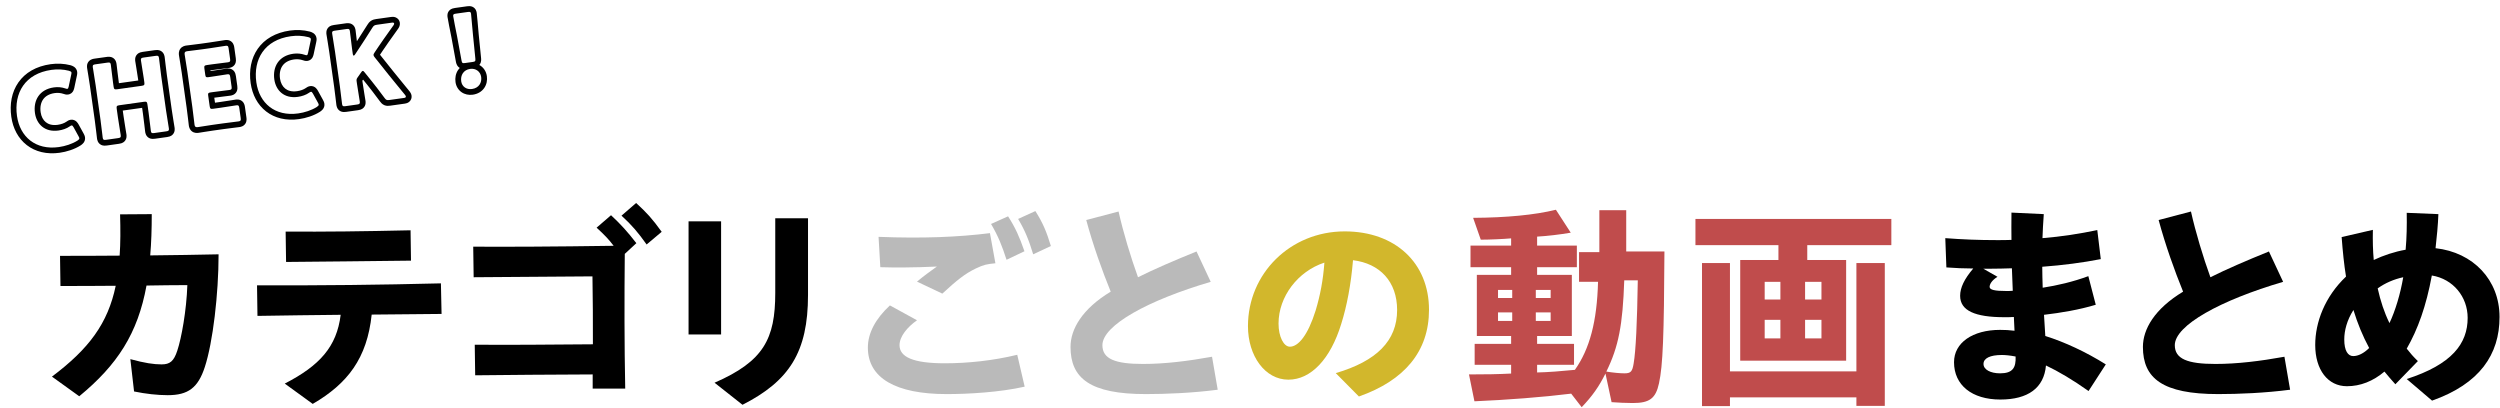
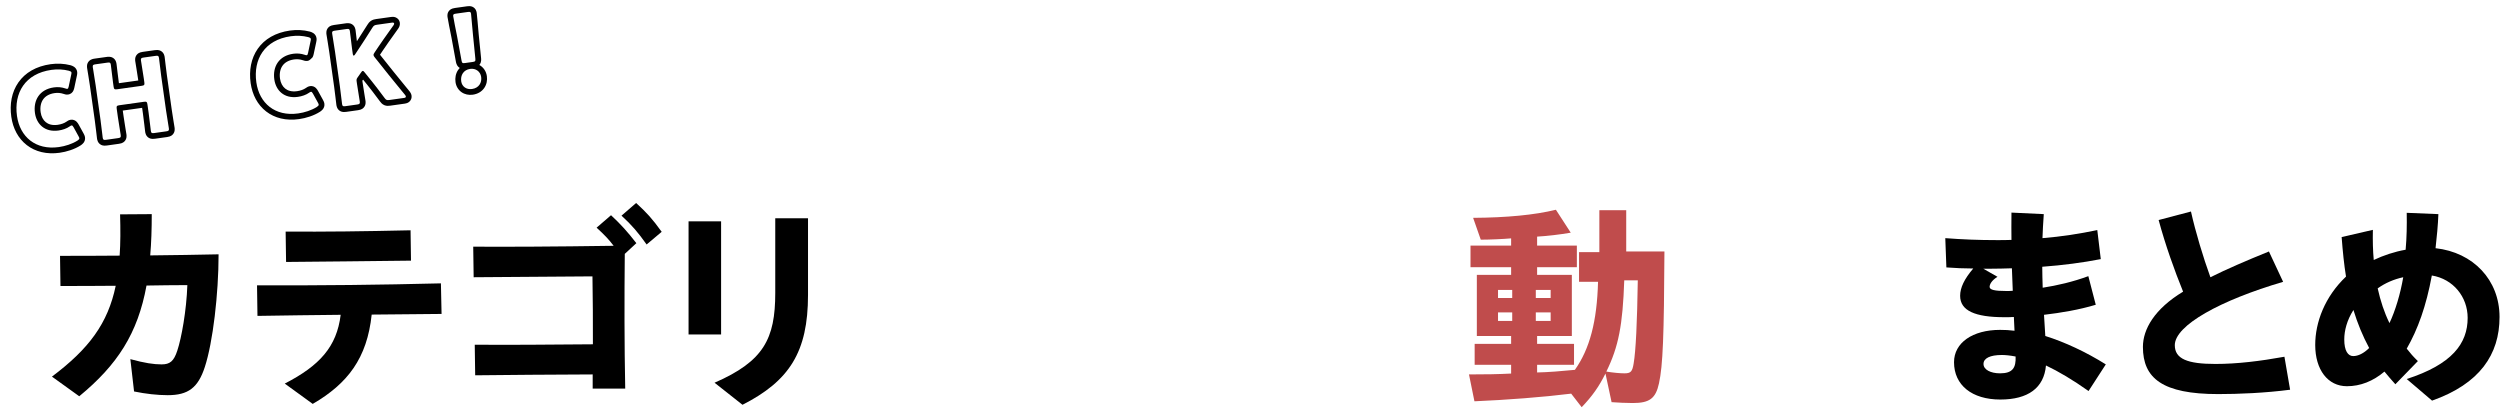
<svg xmlns="http://www.w3.org/2000/svg" width="435" height="71" viewBox="0 0 435 71" fill="none">
  <path d="M416.794 66.86C416.148 66.138 415.502 65.416 414.894 64.656C412.918 66.328 410.714 67.202 408.358 67.202C405.052 67.202 402.848 64.352 402.848 60.02C402.848 56.068 404.52 51.622 408.206 48.126C407.864 46.036 407.636 43.756 407.446 41.248L412.88 39.994C412.842 41.856 412.88 43.604 413.032 45.238C414.704 44.44 416.642 43.794 418.58 43.452C418.77 41.362 418.808 39.196 418.77 37.03L424.28 37.258C424.204 39.196 424.014 41.172 423.786 43.186C430.322 43.908 434.92 48.696 434.92 55.156C434.92 61.692 431.462 66.784 423.178 69.71L418.77 65.948C426.636 63.402 429.372 59.792 429.372 55.308C429.372 51.66 426.864 48.544 423.14 47.936C422.152 53.294 420.708 57.284 418.77 60.666C419.34 61.388 419.948 62.11 420.708 62.832L416.794 66.86ZM413.716 50.178C414.21 52.382 414.856 54.358 415.768 56.22C416.794 54.054 417.668 51.128 418.162 48.24C416.566 48.582 415.046 49.228 413.716 50.178ZM407.902 59.07C407.902 61.046 408.548 61.958 409.46 61.958C410.296 61.958 411.284 61.502 412.234 60.552C411.094 58.424 410.22 56.296 409.498 53.94C408.358 55.726 407.902 57.55 407.902 59.07Z" fill="black" />
  <path d="M385.977 68.571C376.287 68.571 372.867 65.835 372.867 60.363C372.867 57.285 374.881 53.751 379.859 50.749C378.377 47.101 376.781 42.655 375.603 38.285L381.227 36.803C382.025 40.375 383.355 44.783 384.609 48.241C387.421 46.835 390.765 45.391 394.793 43.757L397.263 49.039C386.395 52.231 378.415 56.601 378.415 60.059C378.415 62.453 380.619 63.327 385.483 63.327C389.283 63.327 393.273 62.833 397.491 62.073L398.479 67.811C394.147 68.381 389.473 68.571 385.977 68.571Z" fill="black" />
  <path d="M348.056 69.52C343.116 69.52 340 67.012 340 63.022C340 59.64 343.23 57.398 348.018 57.398C348.816 57.398 349.652 57.436 350.526 57.55L350.412 55.156C349.842 55.194 349.272 55.194 348.778 55.194C343.648 55.194 341.064 54.054 341.064 51.47C341.064 50.064 341.786 48.544 343.344 46.72C341.786 46.72 340.19 46.644 338.67 46.53L338.48 41.438C341.444 41.666 344.294 41.78 347.486 41.78C348.322 41.78 349.196 41.78 349.994 41.742C349.994 40.336 349.956 38.854 349.994 36.992L355.618 37.258C355.504 38.892 355.428 40.222 355.39 41.438C358.696 41.172 361.85 40.678 364.928 40.032L365.536 45.086C362.42 45.694 358.962 46.15 355.352 46.416C355.352 47.48 355.39 48.772 355.428 50.064C357.898 49.684 360.71 49.038 363.37 48.05L364.662 53.028C361.774 53.902 358.582 54.434 355.656 54.776L355.884 58.462C359.266 59.526 362.952 61.236 366.41 63.402L363.408 68.038C360.672 66.1 358.164 64.618 355.998 63.592C355.656 67.506 352.882 69.52 348.056 69.52ZM346.27 46.758H345.092L347.562 48.164C346.574 48.772 346.194 49.456 346.194 49.912C346.194 50.444 347.106 50.634 349.12 50.634C349.424 50.634 349.804 50.634 350.222 50.596C350.184 49.304 350.108 47.936 350.07 46.682C348.816 46.72 347.562 46.758 346.27 46.758ZM345.13 63.326C345.13 64.314 346.346 64.96 348.018 64.96C350.222 64.96 350.792 63.972 350.716 62.034C349.728 61.844 348.93 61.768 348.322 61.768C346.27 61.768 345.13 62.338 345.13 63.326Z" fill="black" />
-   <path d="M302.798 62.757V45.239H309.448V42.655H295.008V38.095H329.094V42.655H314.464V45.239H321.228V62.757H302.798ZM296.148 70.661V45.771H301.012V64.619H323.014V45.771H327.954V70.623H323.014V69.141H301.012V70.661H296.148ZM307.054 52.117H309.79V49.039H307.054V52.117ZM314.084 52.117H316.934V49.039H314.084V52.117ZM307.054 58.881H309.79V55.651H307.054V58.881ZM314.084 58.881H316.934V55.651H314.084V58.881Z" fill="#C04C4C" />
  <path d="M275.21 70.85L273.386 68.494C268.522 69.102 262.024 69.596 256.552 69.824L255.602 65.15C258.452 65.15 260.77 65.112 262.936 64.998V63.478H256.59V59.83H262.936V58.462H256.97V47.822H262.936V46.492H255.868V42.73H262.936V41.476C261.682 41.59 259.174 41.704 257.654 41.704L256.324 37.904C262.138 37.866 267.002 37.41 270.726 36.498L273.31 40.488C271.258 40.83 269.358 41.058 267.458 41.172V42.73H274.374V46.492H267.458V47.822H273.5V58.462H267.458V59.83H273.88V63.478H267.458V64.808C269.358 64.77 271.714 64.58 274.032 64.352C276.616 60.704 277.87 55.954 278.06 49.038H274.754V43.87H278.288V36.574H282.962V43.756H289.612C289.536 58.462 289.346 63.592 288.662 66.708C288.092 69.33 287.028 70.128 284.102 70.128C283.038 70.128 281.366 70.052 280.416 69.976L279.352 64.998C278.212 67.278 277.072 68.912 275.21 70.85ZM282.658 64.96C283.76 64.96 284.026 64.656 284.254 63.25C284.634 61.046 284.862 56.144 284.976 48.772H282.62C282.354 56.562 281.632 60.324 279.504 64.656C280.682 64.846 281.86 64.96 282.658 64.96ZM260.656 51.85H263.126V50.444H260.656V51.85ZM267.23 51.85H269.814V50.444H267.23V51.85ZM260.656 55.84H263.126V54.358H260.656V55.84ZM267.23 55.84H269.814V54.358H267.23V55.84Z" fill="#C04C4C" />
-   <path d="M236.449 68.989L232.421 64.923C239.527 62.833 243.099 59.299 243.099 53.941C243.099 49.001 240.097 45.847 235.423 45.277C235.081 49.419 234.359 53.257 233.371 56.373C231.509 62.453 228.127 66.063 224.175 66.063C220.109 66.063 217.145 61.921 217.145 56.753C217.145 47.595 224.517 40.261 233.979 40.261C242.757 40.261 248.647 45.733 248.647 53.903C248.647 61.161 244.353 66.215 236.449 68.989ZM222.465 56.297C222.465 58.615 223.377 60.325 224.441 60.325C225.885 60.325 227.557 58.387 228.925 54.017C229.723 51.357 230.217 48.773 230.445 45.695C225.809 47.215 222.465 51.623 222.465 56.297Z" fill="#D2B72C" />
-   <path d="M199.38 68.571C189.69 68.571 186.27 65.835 186.27 60.363C186.27 57.285 188.284 53.751 193.262 50.749C191.78 47.101 190.184 42.655 189.006 38.285L194.63 36.803C195.428 40.375 196.758 44.783 198.012 48.241C200.824 46.835 204.168 45.391 208.196 43.757L210.666 49.039C199.798 52.231 191.818 56.601 191.818 60.059C191.818 62.453 194.022 63.327 198.886 63.327C202.686 63.327 206.676 62.833 210.894 62.073L211.882 67.811C207.55 68.381 202.876 68.571 199.38 68.571Z" fill="#BABABA" />
-   <path d="M179.774 44.251C179.014 41.743 178.33 40.071 177.152 38.095L180.154 36.727C181.484 38.817 182.13 40.413 182.852 42.807L179.774 44.251ZM175.138 45.201C174.34 42.731 173.694 41.097 172.44 38.969L175.404 37.639C176.696 39.653 177.38 41.211 178.254 43.719L175.138 45.201ZM163.966 51.091L159.558 49.001C160.698 48.051 161.838 47.215 163.016 46.379C159.14 46.569 155.416 46.569 153.174 46.493L152.87 41.211C160.546 41.515 166.816 41.249 172.25 40.565L173.2 45.809C171.68 45.961 171.224 46.037 169.78 46.721C167.88 47.633 166.436 48.811 163.966 51.091ZM164.726 68.571C155.872 68.571 151.008 65.797 151.008 60.477C151.008 57.969 152.338 55.461 154.846 53.143L159.558 55.727C157.886 56.905 156.518 58.539 156.518 60.059C156.518 62.111 158.874 63.213 164.384 63.213C168.374 63.213 172.782 62.757 177 61.731L178.292 67.279C173.922 68.267 168.45 68.571 164.726 68.571Z" fill="#BABABA" />
  <path d="M129.195 70.433L124.331 66.594C132.881 62.87 134.895 58.956 134.895 50.977V37.98H140.595V51.319C140.595 61.275 137.327 66.29 129.195 70.433ZM119.809 58.197V38.513H125.471V58.197H119.809Z" fill="black" />
  <path d="M112.512 42.54C111.03 40.45 109.966 39.196 108.142 37.524L110.688 35.32C112.55 37.03 113.462 38.018 115.134 40.336L112.512 42.54ZM82.682 65.302L82.606 59.982C88.192 60.02 95.298 59.982 103.164 59.906C103.164 55.954 103.164 51.964 103.088 48.088C96.362 48.126 88.078 48.202 82.416 48.24L82.34 42.92C88.116 42.958 96.248 42.92 106.774 42.768C105.938 41.666 105.216 40.906 103.81 39.614L106.318 37.448C108.066 39.082 109.168 40.298 110.726 42.312L108.712 44.174C108.636 51.888 108.636 59.906 108.788 67.62H103.126V65.15C95.64 65.188 88.42 65.226 82.682 65.302Z" fill="black" />
  <path d="M49.777 45.58L49.701 40.298C56.655 40.336 63.229 40.26 71.437 40.07L71.513 45.352C62.697 45.466 57.225 45.504 49.777 45.58ZM54.413 70.28L49.549 66.746C55.591 63.63 58.593 60.362 59.277 54.776C54.527 54.814 49.777 54.89 44.799 54.966L44.723 49.646C56.161 49.684 66.041 49.57 76.719 49.304L76.833 54.624L64.673 54.738C63.875 62.338 60.493 66.746 54.413 70.28Z" fill="black" />
  <path d="M13.789 68.951L9.039 65.531C15.461 60.705 18.767 56.297 20.135 49.723C16.563 49.761 13.257 49.761 10.521 49.761L10.445 44.517C13.257 44.517 16.905 44.517 20.819 44.479C20.971 42.313 20.971 39.957 20.895 37.297L26.405 37.259C26.405 39.843 26.329 42.237 26.139 44.441C30.243 44.403 34.385 44.327 38.033 44.251C38.033 51.129 37.045 59.565 35.639 63.859C34.461 67.469 32.751 68.761 29.179 68.761C27.431 68.761 25.341 68.533 23.327 68.115L22.681 62.491C25.189 63.175 26.747 63.403 28.115 63.403C29.559 63.403 30.243 62.871 30.851 61.009C31.573 58.843 32.447 54.055 32.599 49.609C30.281 49.609 27.849 49.647 25.493 49.685C23.973 58.007 20.439 63.479 13.789 68.951Z" fill="black" />
  <path fill-rule="evenodd" clip-rule="evenodd" d="M83.4 11.302C84.09 11.684 84.592 12.373 84.715 13.251C84.814 13.953 84.683 14.697 84.254 15.314C83.815 15.944 83.122 16.357 82.268 16.477C81.565 16.576 80.866 16.433 80.301 16.035C79.731 15.632 79.362 15.013 79.26 14.29C79.158 13.562 79.285 12.803 79.71 12.176C79.797 12.047 79.894 11.928 80.001 11.818C79.962 11.796 79.922 11.77 79.883 11.742C79.627 11.555 79.501 11.312 79.436 11.14C79.374 10.979 79.341 10.811 79.318 10.687C79.318 10.687 79.318 10.686 79.318 10.686L78.549 6.501C78.324 5.414 77.924 3.356 77.868 2.962C77.839 2.753 77.787 2.215 78.22 1.792C78.405 1.612 78.611 1.524 78.756 1.477C78.901 1.43 79.047 1.405 79.166 1.388L81.269 1.093C81.388 1.076 81.536 1.06 81.688 1.065C81.84 1.07 82.062 1.098 82.29 1.22C82.822 1.507 82.921 2.039 82.95 2.248C83.005 2.638 83.187 4.723 83.301 6.045C83.301 6.047 83.302 6.049 83.302 6.051L83.704 10.069C83.704 10.07 83.704 10.07 83.704 10.071C83.716 10.197 83.73 10.367 83.716 10.539C83.7 10.722 83.646 10.99 83.451 11.24C83.435 11.262 83.418 11.282 83.4 11.302ZM82.305 6.137C82.189 4.791 82.01 2.743 81.96 2.387C81.918 2.084 81.801 2.028 81.408 2.083L79.305 2.378C78.913 2.434 78.816 2.52 78.859 2.823C78.909 3.179 79.304 5.214 79.53 6.309L80.302 10.509C80.385 10.97 80.467 11.031 80.93 10.966L82.231 10.783C82.695 10.718 82.756 10.636 82.709 10.171L82.305 6.137ZM83.725 13.39C83.592 12.446 82.781 11.851 81.819 11.986C80.642 12.151 80.103 13.1 80.251 14.151C80.381 15.078 81.166 15.622 82.129 15.487C83.341 15.317 83.862 14.371 83.725 13.39Z" fill="black" />
  <path fill-rule="evenodd" clip-rule="evenodd" d="M61.253 8.455C61.156 7.745 61.013 6.534 60.935 5.876C60.906 5.626 60.886 5.455 60.881 5.422C60.829 5.048 60.712 4.991 60.302 5.049L58.252 5.337C57.842 5.395 57.745 5.481 57.797 5.855C57.802 5.889 57.83 6.058 57.87 6.307C57.982 6.991 58.192 8.274 58.289 8.967L59.134 14.974C59.231 15.667 59.383 16.959 59.464 17.647C59.494 17.897 59.514 18.068 59.519 18.101C59.571 18.475 59.688 18.532 60.098 18.474L62.148 18.186C62.558 18.128 62.655 18.042 62.602 17.668C62.598 17.634 62.57 17.465 62.529 17.216C62.417 16.532 62.208 15.249 62.11 14.556L62.055 14.164C62.015 13.878 62.033 13.749 62.199 13.507L62.82 12.62C62.925 12.46 63.019 12.356 63.108 12.343C63.215 12.328 63.319 12.423 63.454 12.604L64.754 14.221C65.327 14.94 65.837 15.595 66.913 17.044C67.182 17.406 67.299 17.462 67.763 17.397L70.33 17.036C70.543 17.006 70.64 16.92 70.62 16.777C70.61 16.706 70.562 16.622 70.473 16.507C70.382 16.396 70.295 16.289 70.21 16.186C70.177 16.146 70.145 16.107 70.113 16.068C70.11 16.065 70.108 16.061 70.105 16.058C70.024 15.96 69.947 15.865 69.871 15.774C68.671 14.311 68.158 13.686 67.64 13.033L65.214 9.993C65.082 9.83 65.011 9.713 64.996 9.606C64.975 9.463 65.047 9.326 65.183 9.125L65.813 8.182C66.412 7.293 66.891 6.613 68.066 4.968C68.085 4.942 68.103 4.916 68.121 4.89C68.178 4.811 68.237 4.729 68.297 4.644C68.352 4.569 68.407 4.491 68.464 4.411C68.569 4.251 68.595 4.174 68.582 4.085C68.565 3.96 68.43 3.907 68.198 3.939L65.596 4.305C65.15 4.368 65.017 4.459 64.78 4.838C63.755 6.472 63.262 7.232 62.677 8.114L61.763 9.497C61.689 9.616 61.623 9.662 61.551 9.672C61.48 9.682 61.414 9.6 61.389 9.422L61.266 8.549C61.262 8.519 61.258 8.487 61.253 8.455ZM62.098 7.177C62.073 6.97 62.047 6.76 62.023 6.559C61.991 6.286 61.96 6.024 61.934 5.809C61.901 5.527 61.877 5.326 61.871 5.283C61.844 5.091 61.764 4.539 61.25 4.222C61.009 4.074 60.767 4.038 60.601 4.031C60.439 4.024 60.283 4.042 60.163 4.059L58.113 4.347C57.993 4.364 57.837 4.39 57.683 4.441C57.526 4.494 57.303 4.595 57.112 4.804C56.706 5.25 56.78 5.802 56.807 5.994C56.813 6.037 56.846 6.238 56.892 6.518C56.927 6.732 56.969 6.992 57.013 7.263C57.117 7.909 57.234 8.646 57.299 9.106L58.143 15.113C58.208 15.574 58.299 16.314 58.376 16.964C58.409 17.237 58.44 17.498 58.465 17.714C58.498 17.995 58.522 18.197 58.528 18.24C58.555 18.432 58.636 18.984 59.15 19.301C59.39 19.449 59.633 19.484 59.798 19.492C59.961 19.499 60.117 19.481 60.237 19.464L62.287 19.176C62.407 19.159 62.562 19.133 62.717 19.082C62.874 19.029 63.097 18.928 63.288 18.719C63.694 18.273 63.62 17.72 63.593 17.528C63.587 17.485 63.554 17.285 63.508 17.006C63.473 16.791 63.431 16.531 63.387 16.259C63.282 15.614 63.165 14.877 63.101 14.417L63.048 14.039L63.176 13.855L63.972 14.844C63.972 14.845 63.972 14.845 63.973 14.846C64.538 15.554 65.041 16.2 66.111 17.64C66.241 17.815 66.478 18.133 66.875 18.301C67.274 18.47 67.668 18.42 67.902 18.387L70.469 18.026C70.654 18 70.963 17.931 71.228 17.695C71.556 17.403 71.661 16.998 71.611 16.638C71.56 16.28 71.354 16.011 71.264 15.895L71.255 15.883L71.246 15.873C71.028 15.606 70.828 15.363 70.645 15.139C69.443 13.675 68.936 13.057 68.424 12.412L66.119 9.524L66.643 8.74C66.644 8.74 66.644 8.739 66.644 8.739C67.296 7.77 67.804 7.054 69.278 4.992L69.29 4.975L69.301 4.958C69.427 4.766 69.639 4.42 69.572 3.946C69.506 3.476 69.186 3.157 68.83 3.02C68.537 2.907 68.25 2.922 68.059 2.949L65.457 3.315C65.203 3.35 64.872 3.412 64.56 3.617C64.251 3.821 64.064 4.098 63.933 4.306C63.063 5.693 62.58 6.445 62.098 7.177ZM68.337 4.929C68.349 4.929 68.35 4.928 68.337 4.929V4.929Z" fill="black" />
-   <path fill-rule="evenodd" clip-rule="evenodd" d="M56.193 17.378C56.196 17.384 56.2 17.39 56.203 17.396C56.264 17.508 56.402 17.759 56.442 18.043C56.498 18.443 56.361 18.782 56.162 19.027C56.007 19.217 55.81 19.355 55.697 19.433L55.682 19.443L55.666 19.453C54.601 20.13 53.239 20.557 52.028 20.727C49.778 21.044 47.802 20.552 46.307 19.392C44.817 18.236 43.898 16.49 43.613 14.466C43.305 12.277 43.678 10.164 44.847 8.488C46.026 6.799 47.933 5.669 50.462 5.313C51.619 5.151 52.794 5.209 53.889 5.49L53.911 5.495L53.933 5.502C54.075 5.545 54.31 5.62 54.518 5.76C54.789 5.942 55.019 6.235 55.075 6.638C55.115 6.923 55.052 7.202 55.024 7.326C55.023 7.331 55.022 7.336 55.021 7.341C55.02 7.343 55.02 7.344 55.02 7.346L54.581 9.413L54.573 9.445C54.545 9.56 54.493 9.771 54.4 9.952C54.342 10.066 54.242 10.222 54.074 10.355C53.894 10.498 53.696 10.569 53.513 10.594C53.172 10.642 52.87 10.55 52.657 10.469C52.227 10.321 51.694 10.268 51.169 10.342C50.149 10.485 49.513 10.921 49.144 11.455C48.765 12.003 48.593 12.765 48.721 13.675C48.828 14.434 49.154 15.031 49.616 15.406C50.065 15.77 50.733 16 51.69 15.865C52.286 15.781 52.829 15.582 53.178 15.338C53.36 15.202 53.626 15.03 53.966 14.982C54.399 14.921 54.747 15.101 54.971 15.319C55.139 15.482 55.258 15.684 55.328 15.807L55.332 15.814L56.193 17.378ZM53.766 16.147C53.253 16.51 52.543 16.755 51.83 16.855C49.441 17.191 48.001 15.739 47.73 13.814C47.42 11.604 48.516 9.705 51.029 9.352C51.707 9.257 52.407 9.322 52.999 9.529C53.172 9.596 53.284 9.616 53.373 9.604C53.498 9.586 53.537 9.472 53.606 9.19L54.044 7.129C54.077 6.979 54.097 6.867 54.085 6.777C54.062 6.617 53.925 6.545 53.64 6.458C52.679 6.212 51.635 6.158 50.601 6.304C46.002 6.95 44.042 10.334 44.603 14.326C45.112 17.945 47.843 20.306 51.889 19.737C52.994 19.582 54.212 19.193 55.13 18.609C55.362 18.449 55.474 18.343 55.452 18.182C55.439 18.093 55.388 17.991 55.315 17.856L54.461 16.304C54.316 16.052 54.23 15.955 54.105 15.972C54.016 15.985 53.914 16.035 53.766 16.147Z" fill="black" />
-   <path fill-rule="evenodd" clip-rule="evenodd" d="M37.408 17.872L38.218 17.758C38.628 17.701 39.279 17.6 39.849 17.511C40.081 17.475 40.303 17.44 40.488 17.41C40.747 17.37 40.934 17.34 40.976 17.334C41.168 17.307 41.721 17.233 42.167 17.639C42.376 17.83 42.477 18.053 42.529 18.21C42.581 18.364 42.607 18.52 42.624 18.64L42.872 20.404C42.889 20.524 42.907 20.681 42.9 20.843C42.892 21.009 42.857 21.251 42.709 21.492C42.392 22.006 41.84 22.086 41.648 22.113C41.606 22.119 41.418 22.142 41.158 22.174C40.972 22.197 40.749 22.225 40.516 22.254C39.943 22.325 39.29 22.408 38.88 22.466L37.062 22.721C36.662 22.778 36.074 22.869 35.564 22.95C35.362 22.982 35.168 23.013 35.005 23.039C34.769 23.077 34.597 23.104 34.554 23.11C34.312 23.144 33.831 23.184 33.407 22.864C32.983 22.545 32.889 22.072 32.855 21.83C32.849 21.787 32.826 21.59 32.794 21.316C32.769 21.107 32.739 20.853 32.708 20.589C32.633 19.957 32.545 19.235 32.48 18.775L31.621 12.661C31.556 12.2 31.442 11.482 31.34 10.854C31.297 10.591 31.256 10.339 31.222 10.132C31.177 9.859 31.145 9.663 31.139 9.62C31.105 9.378 31.066 8.898 31.385 8.474C31.704 8.05 32.177 7.956 32.419 7.922C32.463 7.915 32.636 7.894 32.872 7.866C33.037 7.846 33.231 7.822 33.435 7.797C33.947 7.734 34.537 7.66 34.937 7.604L36.363 7.404C36.773 7.346 37.424 7.246 37.994 7.156C38.226 7.12 38.448 7.085 38.633 7.056C38.892 7.015 39.079 6.986 39.121 6.98C39.313 6.953 39.866 6.878 40.312 7.285C40.521 7.475 40.622 7.698 40.674 7.856C40.726 8.01 40.752 8.165 40.769 8.285L41.027 10.121C41.044 10.241 41.061 10.398 41.054 10.56C41.047 10.726 41.012 10.968 40.864 11.209C40.547 11.722 39.995 11.803 39.803 11.83C39.761 11.836 39.573 11.859 39.313 11.891C39.127 11.914 38.904 11.942 38.671 11.971C38.098 12.042 37.445 12.125 37.035 12.183L36.617 12.241L36.634 12.364L36.642 12.363C37.052 12.305 37.703 12.205 38.273 12.116C38.505 12.079 38.727 12.044 38.912 12.015C39.171 11.975 39.358 11.945 39.4 11.939C39.592 11.912 40.145 11.838 40.591 12.244C40.8 12.435 40.901 12.658 40.953 12.815C41.005 12.969 41.031 13.124 41.048 13.245L41.286 14.938C41.303 15.058 41.32 15.214 41.313 15.377C41.306 15.543 41.271 15.785 41.122 16.025C40.806 16.539 40.254 16.62 40.062 16.647C40.02 16.653 39.832 16.676 39.572 16.708C39.386 16.731 39.163 16.759 38.93 16.788C38.357 16.859 37.704 16.942 37.294 16.999L37.286 17.001L37.408 17.872ZM38.358 18.748L37.092 18.926C36.647 18.989 36.545 18.912 36.482 18.467L36.224 16.631C36.166 16.221 36.228 16.139 36.638 16.082L37.155 16.009C37.759 15.924 38.867 15.787 39.485 15.711C39.723 15.682 39.888 15.661 39.923 15.656C40.297 15.604 40.353 15.487 40.296 15.077L40.058 13.384C40 12.974 39.914 12.877 39.539 12.929C39.505 12.934 39.34 12.96 39.103 12.998C38.489 13.094 37.386 13.268 36.782 13.353L36.264 13.426C35.855 13.483 35.773 13.422 35.716 13.012L35.563 11.925C35.5 11.479 35.577 11.378 36.022 11.315L36.896 11.192C37.5 11.107 38.608 10.971 39.226 10.894C39.464 10.865 39.629 10.845 39.664 10.84C40.038 10.787 40.094 10.67 40.037 10.26L39.779 8.424C39.721 8.014 39.635 7.917 39.26 7.97C39.226 7.975 39.061 8.001 38.824 8.038C38.21 8.135 37.107 8.309 36.502 8.394L35.077 8.594C34.487 8.677 33.507 8.796 32.957 8.863C32.742 8.889 32.593 8.907 32.558 8.912C32.184 8.964 32.077 9.107 32.129 9.481C32.134 9.514 32.161 9.679 32.2 9.92C32.309 10.584 32.514 11.829 32.611 12.522L33.47 18.636C33.568 19.328 33.715 20.581 33.793 21.25C33.821 21.492 33.841 21.658 33.845 21.691C33.898 22.065 34.04 22.173 34.414 22.12C34.45 22.115 34.598 22.091 34.811 22.057C35.358 21.97 36.333 21.814 36.923 21.731L38.741 21.476C39.345 21.391 40.454 21.254 41.071 21.178C41.309 21.148 41.474 21.128 41.509 21.123C41.883 21.07 41.939 20.953 41.882 20.543L41.634 18.779C41.576 18.369 41.49 18.272 41.115 18.325C41.081 18.329 40.916 18.355 40.679 18.393C40.065 18.489 38.962 18.663 38.358 18.748Z" fill="black" />
+   <path fill-rule="evenodd" clip-rule="evenodd" d="M56.193 17.378C56.196 17.384 56.2 17.39 56.203 17.396C56.264 17.508 56.402 17.759 56.442 18.043C56.498 18.443 56.361 18.782 56.162 19.027C56.007 19.217 55.81 19.355 55.697 19.433L55.682 19.443L55.666 19.453C54.601 20.13 53.239 20.557 52.028 20.727C49.778 21.044 47.802 20.552 46.307 19.392C44.817 18.236 43.898 16.49 43.613 14.466C43.305 12.277 43.678 10.164 44.847 8.488C46.026 6.799 47.933 5.669 50.462 5.313C51.619 5.151 52.794 5.209 53.889 5.49L53.911 5.495L53.933 5.502C54.075 5.545 54.31 5.62 54.518 5.76C54.789 5.942 55.019 6.235 55.075 6.638C55.115 6.923 55.052 7.202 55.024 7.326C55.023 7.331 55.022 7.336 55.021 7.341C55.02 7.343 55.02 7.344 55.02 7.346L54.581 9.413L54.573 9.445C54.545 9.56 54.493 9.771 54.4 9.952C53.894 10.498 53.696 10.569 53.513 10.594C53.172 10.642 52.87 10.55 52.657 10.469C52.227 10.321 51.694 10.268 51.169 10.342C50.149 10.485 49.513 10.921 49.144 11.455C48.765 12.003 48.593 12.765 48.721 13.675C48.828 14.434 49.154 15.031 49.616 15.406C50.065 15.77 50.733 16 51.69 15.865C52.286 15.781 52.829 15.582 53.178 15.338C53.36 15.202 53.626 15.03 53.966 14.982C54.399 14.921 54.747 15.101 54.971 15.319C55.139 15.482 55.258 15.684 55.328 15.807L55.332 15.814L56.193 17.378ZM53.766 16.147C53.253 16.51 52.543 16.755 51.83 16.855C49.441 17.191 48.001 15.739 47.73 13.814C47.42 11.604 48.516 9.705 51.029 9.352C51.707 9.257 52.407 9.322 52.999 9.529C53.172 9.596 53.284 9.616 53.373 9.604C53.498 9.586 53.537 9.472 53.606 9.19L54.044 7.129C54.077 6.979 54.097 6.867 54.085 6.777C54.062 6.617 53.925 6.545 53.64 6.458C52.679 6.212 51.635 6.158 50.601 6.304C46.002 6.95 44.042 10.334 44.603 14.326C45.112 17.945 47.843 20.306 51.889 19.737C52.994 19.582 54.212 19.193 55.13 18.609C55.362 18.449 55.474 18.343 55.452 18.182C55.439 18.093 55.388 17.991 55.315 17.856L54.461 16.304C54.316 16.052 54.23 15.955 54.105 15.972C54.016 15.985 53.914 16.035 53.766 16.147Z" fill="black" />
  <path fill-rule="evenodd" clip-rule="evenodd" d="M21.362 19.239L21.506 20.263C21.57 20.723 21.687 21.46 21.792 22.105C21.836 22.377 21.878 22.637 21.913 22.851C21.959 23.131 21.991 23.331 21.998 23.374C22.024 23.566 22.099 24.119 21.693 24.565C21.502 24.774 21.279 24.875 21.122 24.928C20.968 24.979 20.812 25.005 20.692 25.022L18.589 25.318C18.469 25.335 18.312 25.352 18.15 25.345C17.984 25.338 17.742 25.303 17.501 25.154C16.988 24.838 16.907 24.286 16.88 24.094C16.874 24.051 16.85 23.849 16.817 23.567C16.791 23.352 16.761 23.09 16.728 22.817C16.65 22.168 16.56 21.427 16.495 20.967L15.651 14.96C15.586 14.499 15.469 13.762 15.365 13.117C15.321 12.845 15.278 12.585 15.243 12.371C15.198 12.092 15.165 11.891 15.159 11.848C15.132 11.656 15.057 11.103 15.464 10.657C15.654 10.448 15.877 10.348 16.035 10.295C16.189 10.243 16.344 10.217 16.464 10.2L18.567 9.905C18.688 9.888 18.844 9.87 19.006 9.877C19.172 9.884 19.414 9.92 19.655 10.068C20.169 10.385 20.25 10.937 20.276 11.129C20.283 11.172 20.306 11.374 20.34 11.655C20.365 11.87 20.396 12.132 20.428 12.405C20.506 13.055 20.597 13.795 20.662 14.256L20.693 14.477L24.059 14.004L24.028 13.782C23.964 13.322 23.847 12.585 23.742 11.94C23.698 11.668 23.656 11.408 23.621 11.194C23.575 10.914 23.543 10.714 23.537 10.671C23.509 10.479 23.435 9.926 23.841 9.48C24.032 9.271 24.255 9.17 24.413 9.117C24.567 9.066 24.722 9.04 24.842 9.023L26.945 8.727C27.065 8.71 27.222 8.693 27.384 8.7C27.55 8.707 27.792 8.742 28.033 8.891C28.547 9.207 28.627 9.759 28.654 9.951C28.66 9.994 28.684 10.196 28.717 10.478C28.743 10.693 28.773 10.955 28.806 11.228C28.884 11.877 28.974 12.618 29.039 13.078L29.883 19.085C29.948 19.546 30.065 20.282 30.169 20.928C30.213 21.2 30.256 21.46 30.291 21.674C30.336 21.953 30.369 22.154 30.375 22.197C30.402 22.389 30.477 22.942 30.07 23.388C29.88 23.597 29.657 23.698 29.499 23.75C29.345 23.802 29.19 23.828 29.07 23.845L26.966 24.14C26.846 24.157 26.69 24.175 26.528 24.168C26.362 24.161 26.12 24.125 25.879 23.977C25.365 23.66 25.285 23.108 25.258 22.916C25.252 22.873 25.228 22.671 25.195 22.39C25.169 22.175 25.138 21.913 25.106 21.64C25.028 20.99 24.937 20.25 24.873 19.789L24.729 18.765L21.362 19.239ZM20.515 20.402L20.308 18.922C20.245 18.477 20.322 18.375 20.767 18.312L25.045 17.711C25.491 17.648 25.592 17.725 25.655 18.171L25.863 19.65C25.96 20.343 26.112 21.635 26.194 22.323C26.223 22.573 26.243 22.744 26.248 22.777C26.3 23.151 26.417 23.208 26.827 23.15L28.931 22.854C29.341 22.797 29.438 22.71 29.385 22.336C29.38 22.303 29.353 22.133 29.312 21.885C29.2 21.201 28.991 19.917 28.893 19.224L28.049 13.217C27.951 12.524 27.799 11.233 27.718 10.545C27.689 10.294 27.669 10.124 27.664 10.091C27.611 9.716 27.494 9.66 27.084 9.718L24.981 10.013C24.571 10.071 24.474 10.157 24.527 10.531C24.531 10.565 24.559 10.734 24.6 10.983C24.712 11.667 24.921 12.95 25.019 13.643L25.114 14.321C25.177 14.766 25.1 14.868 24.654 14.931L20.376 15.532C19.931 15.594 19.829 15.518 19.766 15.072L19.671 14.395C19.574 13.702 19.422 12.41 19.34 11.722C19.311 11.472 19.291 11.301 19.286 11.268C19.234 10.894 19.117 10.837 18.707 10.895L16.603 11.191C16.193 11.248 16.096 11.335 16.149 11.709C16.154 11.742 16.181 11.912 16.222 12.16C16.334 12.844 16.544 14.128 16.641 14.821L17.485 20.828C17.583 21.52 17.735 22.812 17.816 23.5C17.845 23.751 17.865 23.921 17.87 23.954C17.923 24.329 18.04 24.385 18.45 24.328L20.553 24.032C20.963 23.974 21.06 23.888 21.007 23.514C21.003 23.48 20.975 23.311 20.934 23.062C20.823 22.378 20.613 21.095 20.515 20.402Z" fill="black" />
  <path fill-rule="evenodd" clip-rule="evenodd" d="M14.545 23.232C14.548 23.237 14.551 23.243 14.555 23.25C14.616 23.361 14.753 23.612 14.793 23.897C14.85 24.296 14.713 24.635 14.514 24.88C14.359 25.071 14.162 25.208 14.049 25.286L14.034 25.297L14.018 25.307C12.953 25.984 11.591 26.411 10.38 26.581C8.129 26.897 6.154 26.406 4.658 25.246C3.169 24.09 2.249 22.344 1.965 20.319C1.657 18.13 2.029 16.017 3.199 14.341C4.377 12.652 6.285 11.522 8.814 11.167C9.97 11.004 11.146 11.062 12.24 11.343L12.262 11.349L12.284 11.355C12.426 11.399 12.662 11.474 12.87 11.614C13.141 11.796 13.37 12.088 13.427 12.492C13.467 12.776 13.404 13.056 13.376 13.18C13.374 13.185 13.373 13.19 13.372 13.195L12.932 15.266L12.929 15.282C12.927 15.287 12.926 15.293 12.925 15.299C12.896 15.414 12.845 15.624 12.752 15.806C12.694 15.92 12.594 16.075 12.425 16.209C12.245 16.351 12.047 16.422 11.864 16.448C11.524 16.496 11.221 16.403 11.008 16.322C10.579 16.174 10.046 16.122 9.52 16.195C8.501 16.339 7.865 16.774 7.495 17.308C7.117 17.857 6.944 18.619 7.072 19.529C7.179 20.288 7.505 20.885 7.967 21.259C8.416 21.623 9.085 21.853 10.042 21.719C10.637 21.635 11.18 21.435 11.529 21.192C11.712 21.055 11.977 20.883 12.317 20.835C12.751 20.774 13.098 20.955 13.323 21.172C13.491 21.335 13.609 21.537 13.68 21.66L13.684 21.668L14.545 23.232ZM12.117 22C11.605 22.363 10.894 22.609 10.181 22.709C7.793 23.045 6.353 21.593 6.082 19.668C5.771 17.457 6.868 15.558 9.381 15.205C10.058 15.11 10.758 15.175 11.351 15.383C11.524 15.449 11.636 15.47 11.725 15.457C11.85 15.44 11.888 15.325 11.958 15.043L12.395 12.982C12.428 12.832 12.449 12.72 12.437 12.631C12.414 12.47 12.277 12.399 11.992 12.312C11.03 12.065 9.987 12.012 8.953 12.157C4.354 12.803 2.394 16.187 2.955 20.18C3.463 23.798 6.195 26.159 10.241 25.591C11.346 25.435 12.564 25.046 13.481 24.463C13.713 24.303 13.826 24.196 13.803 24.036C13.791 23.947 13.74 23.845 13.666 23.71L12.812 22.157C12.668 21.905 12.581 21.808 12.456 21.826C12.367 21.838 12.265 21.889 12.117 22Z" fill="black" />
</svg>